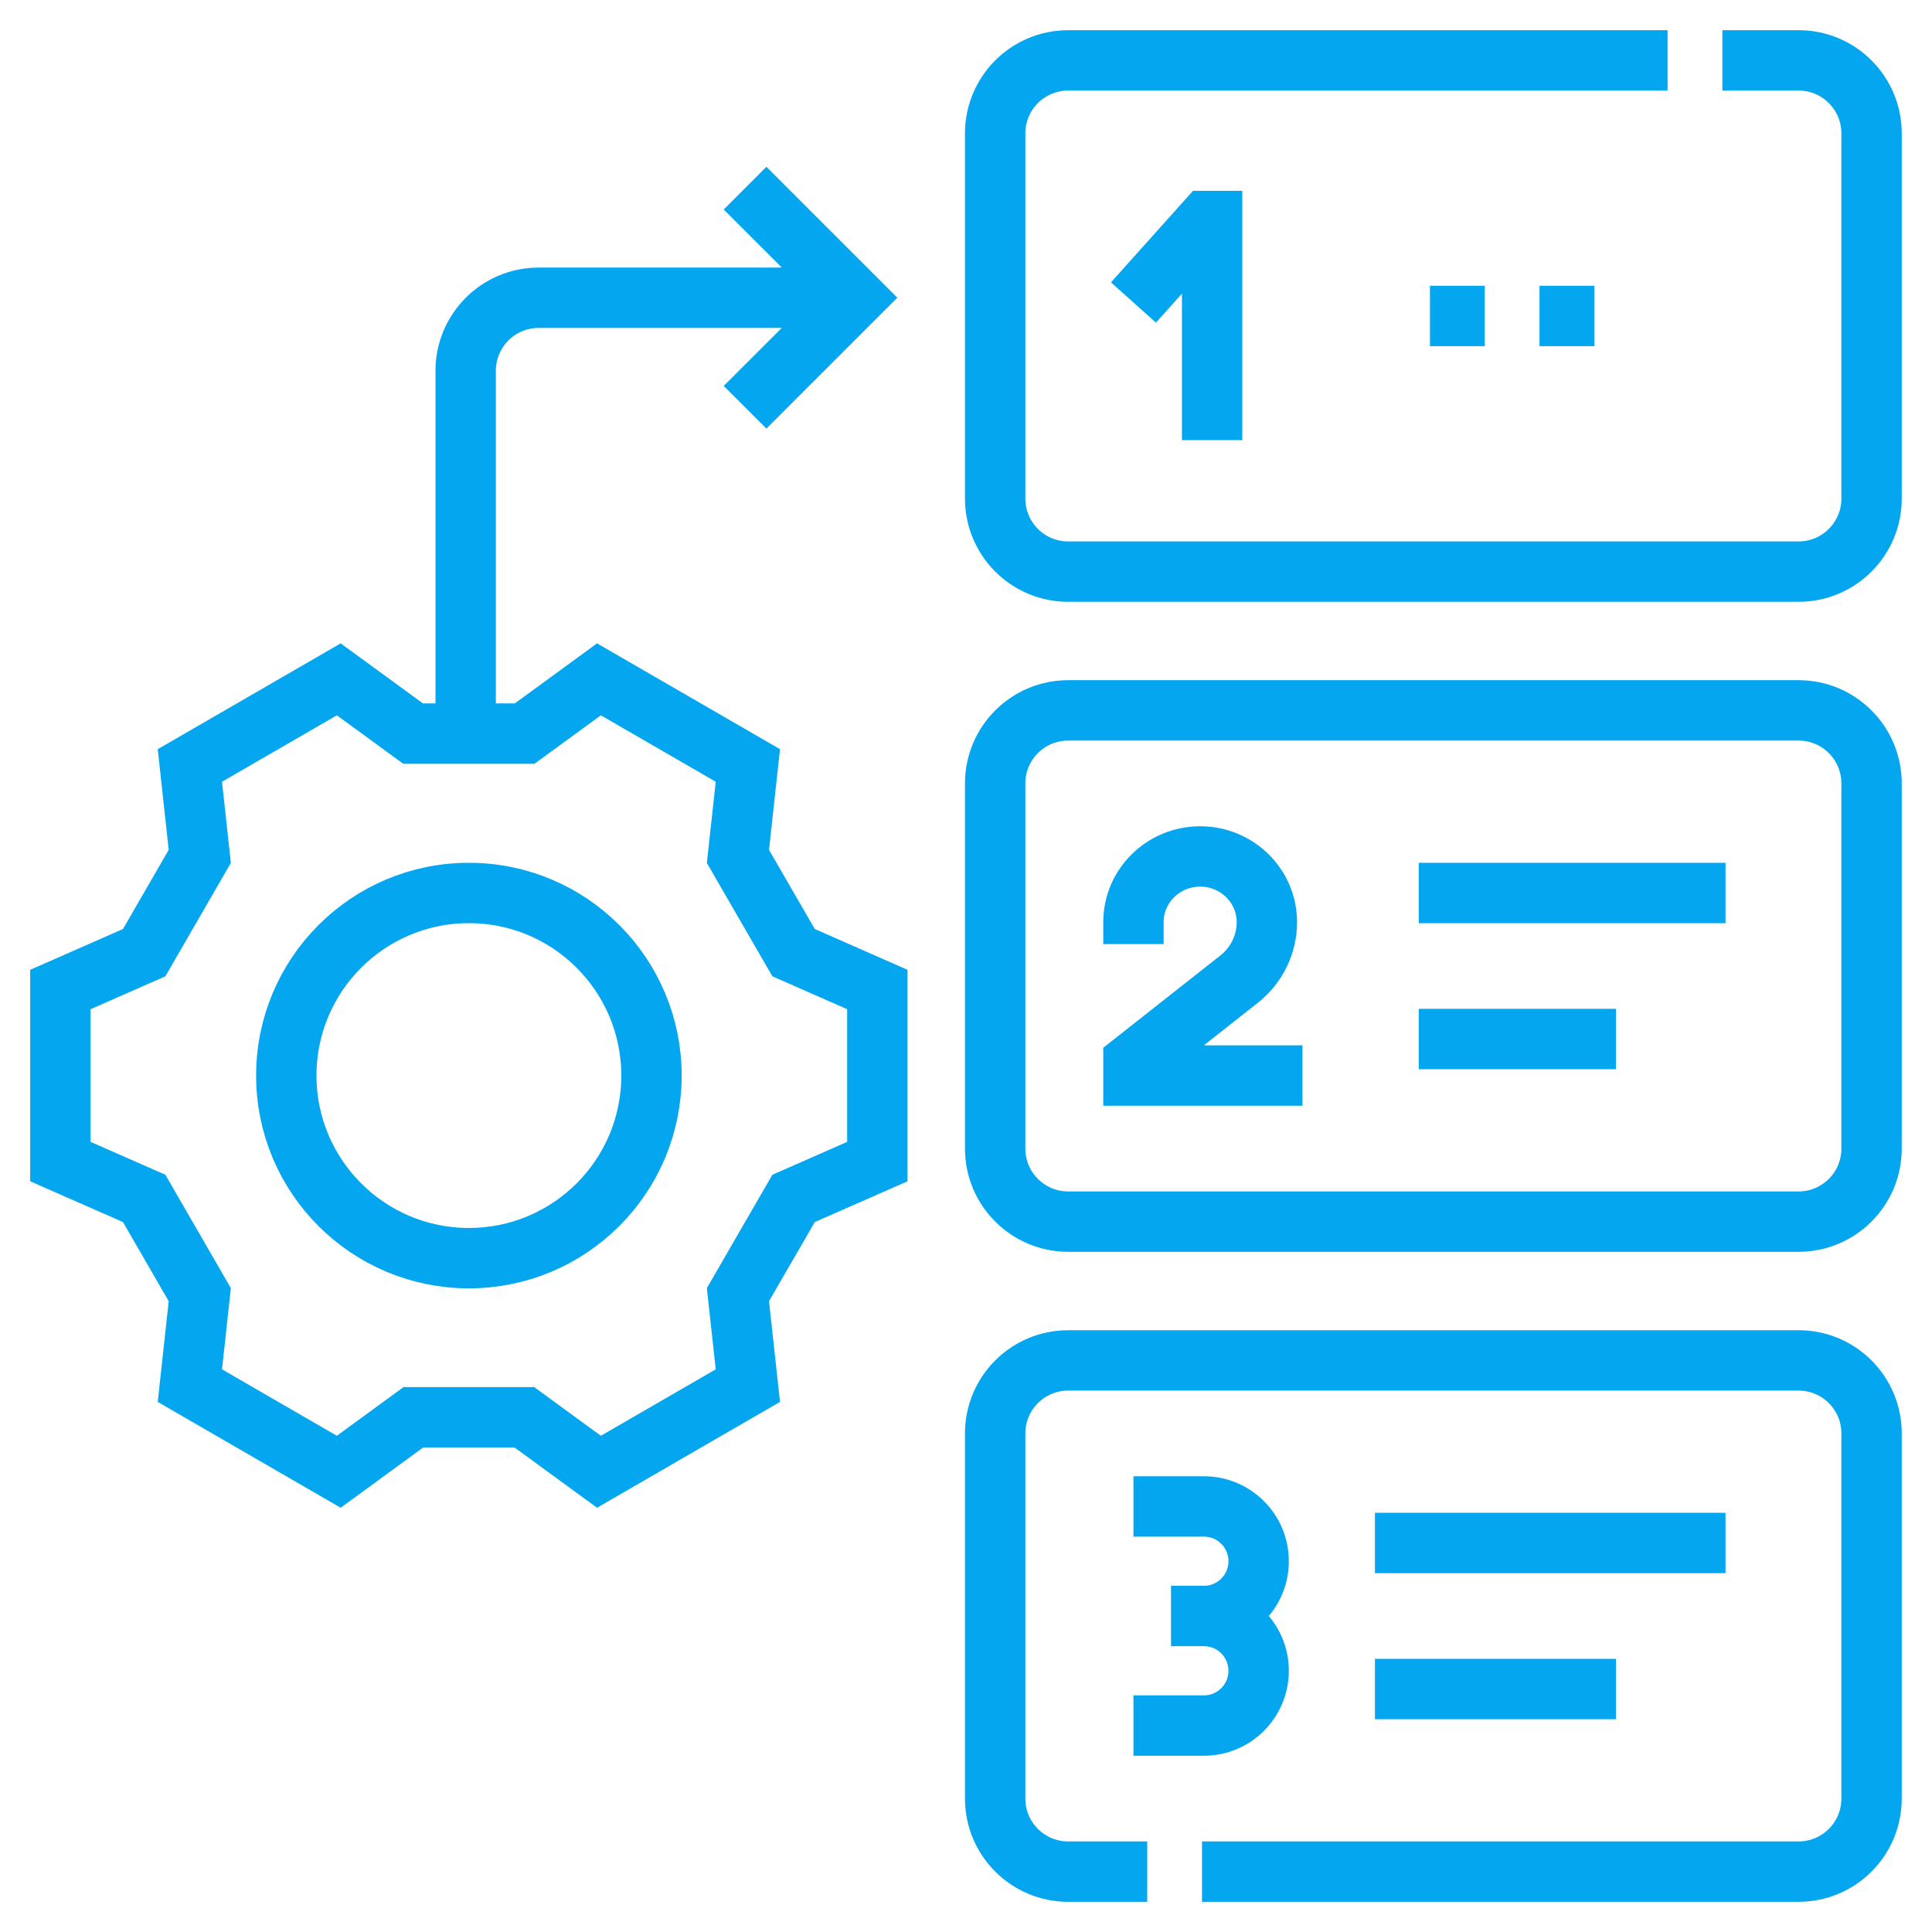
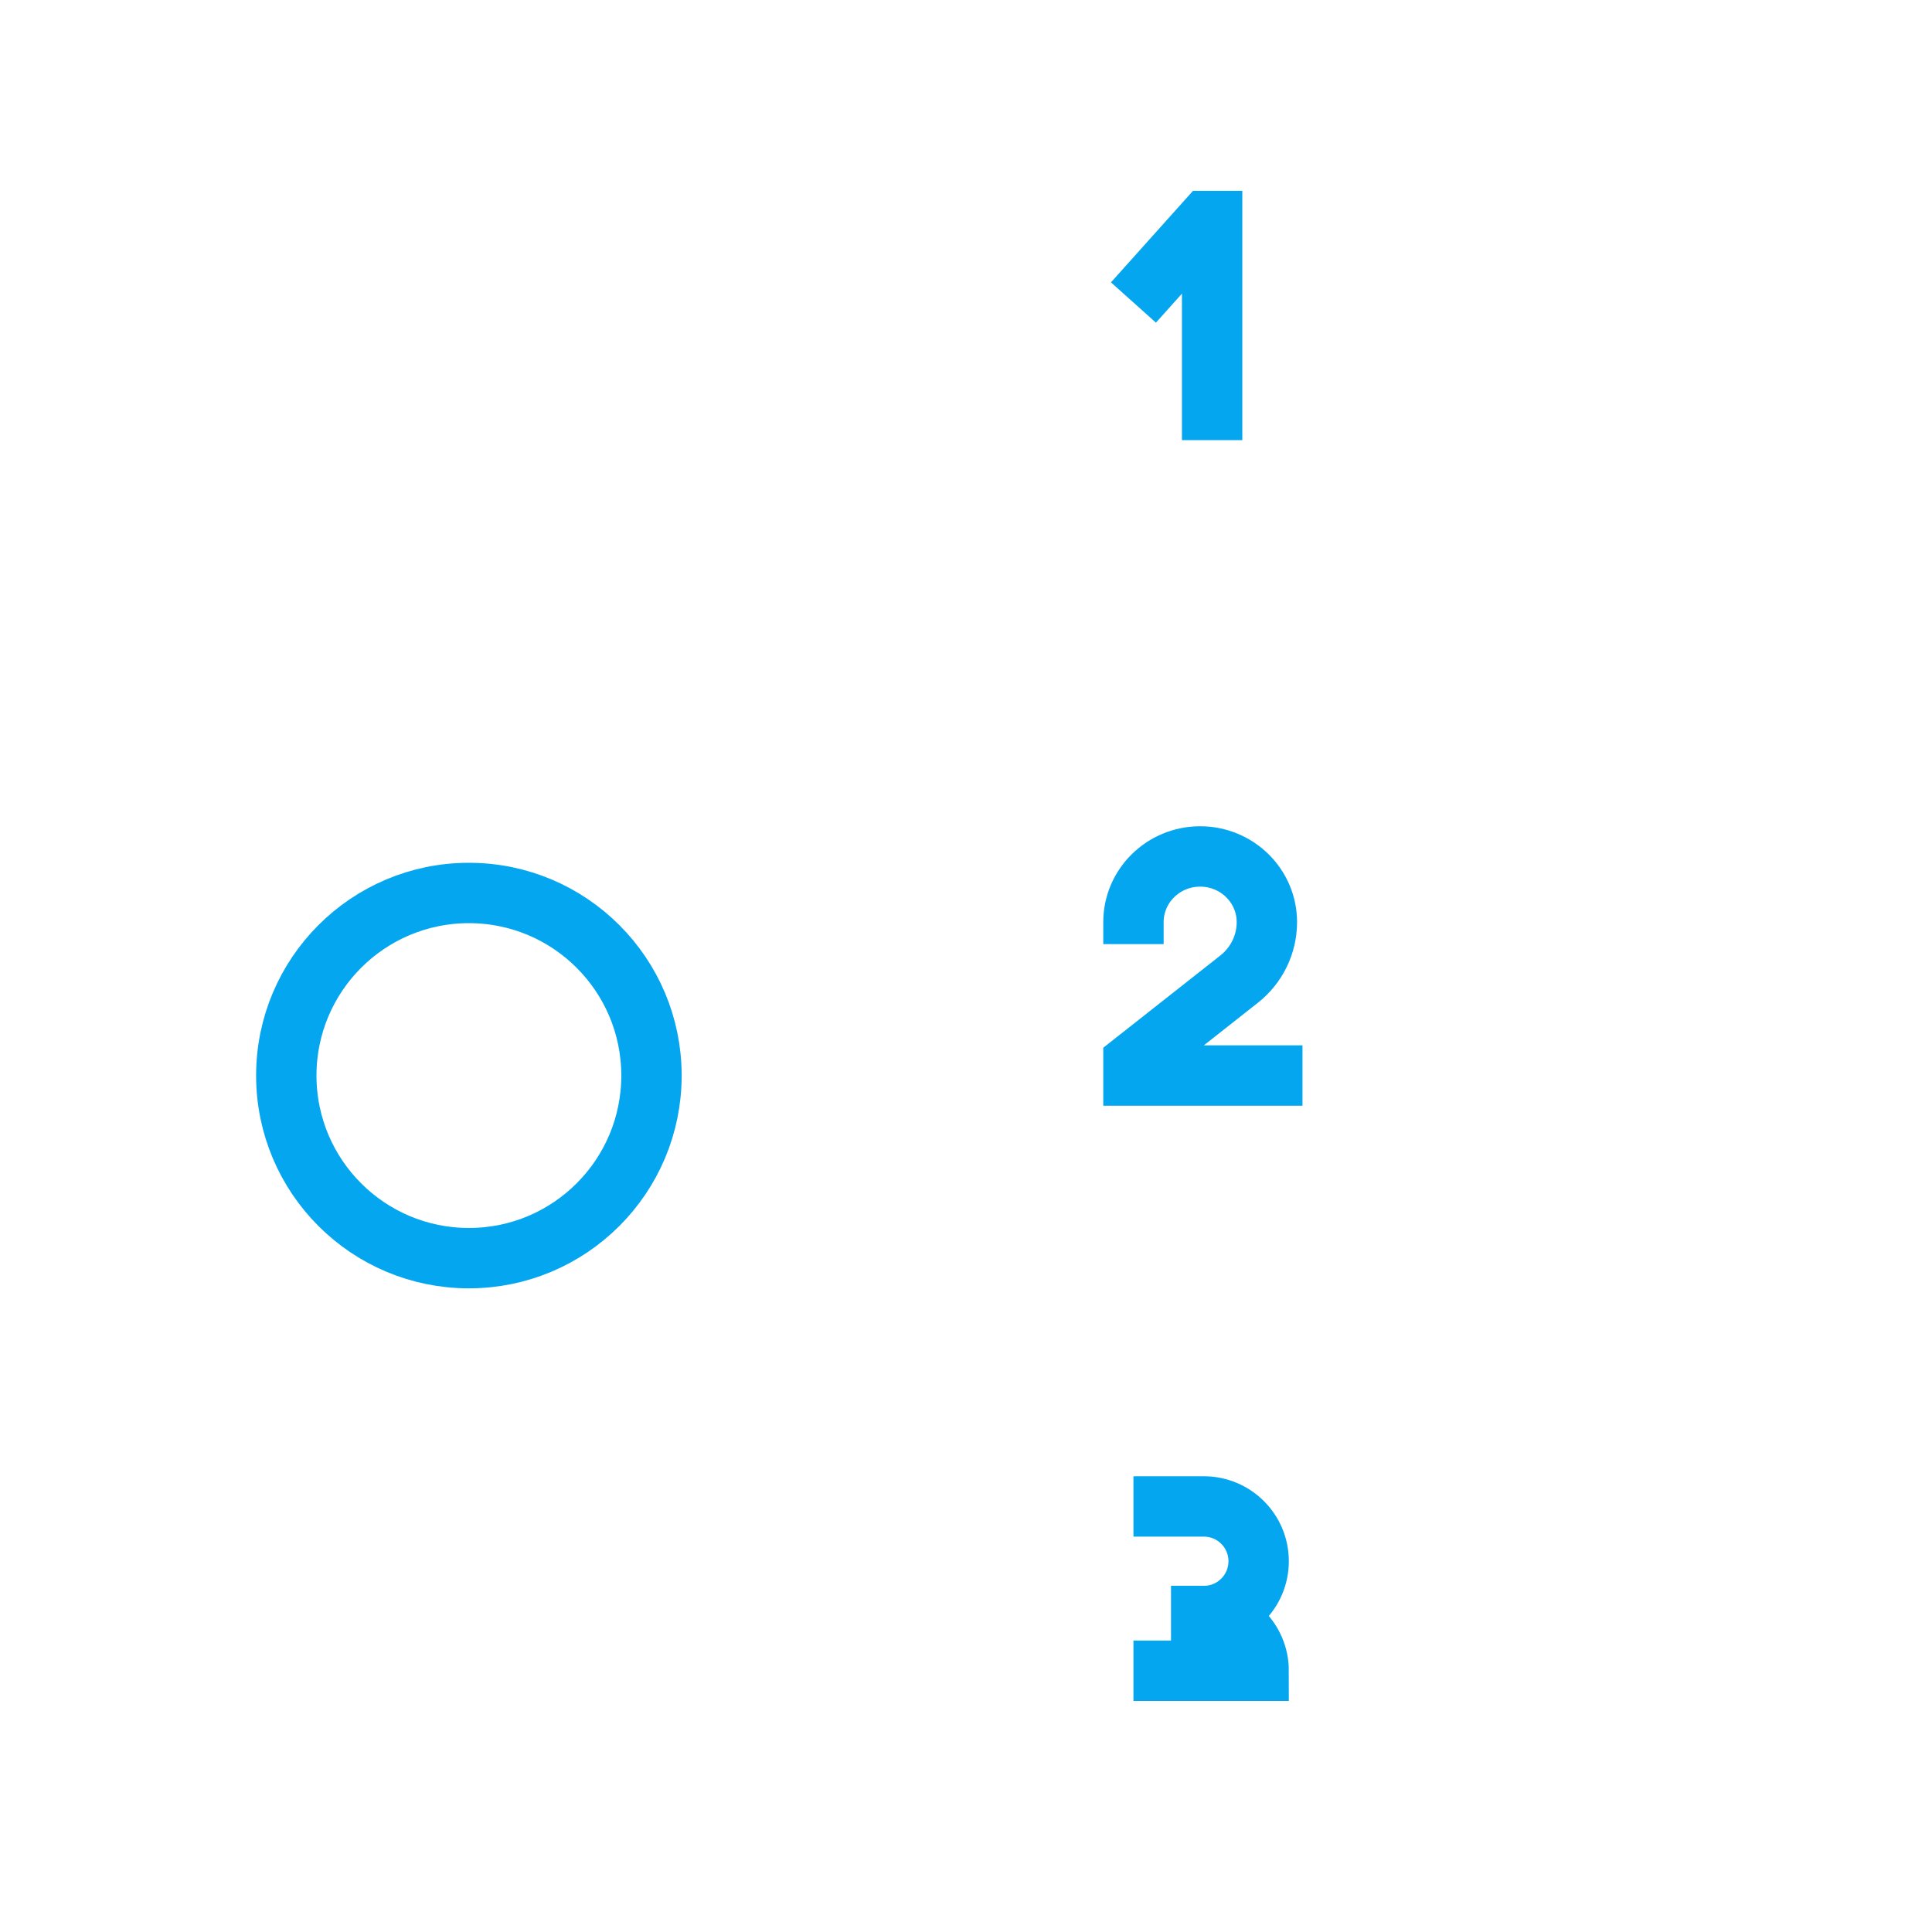
<svg xmlns="http://www.w3.org/2000/svg" width="64" height="64" viewBox="0 0 64 64" fill="none">
  <path d="M15.533 41.678C18.873 41.678 21.581 38.97 21.581 35.629C21.581 32.289 18.873 29.581 15.533 29.581C12.192 29.581 9.484 32.289 9.484 35.629C9.484 38.97 12.192 41.678 15.533 41.678Z" stroke="#05A6F0" stroke-width="2" stroke-miterlimit="10" />
-   <path d="M40.153 14.58V7.322H39.966L37.547 10.021M43.146 35.629H37.547V35.193L41.047 32.435C41.629 31.976 41.967 31.282 41.967 30.548C41.967 29.346 40.978 28.371 39.757 28.371C38.536 28.371 37.547 29.346 37.547 30.548V31.274M37.547 49.903H39.88C40.882 49.903 41.694 50.715 41.694 51.717C41.694 52.719 40.882 53.532 39.88 53.532M39.88 53.532H38.791M39.88 53.532C40.882 53.532 41.694 54.344 41.694 55.346C41.694 56.349 40.882 57.161 39.88 57.161H37.547" stroke="#05A6F0" stroke-width="2" stroke-miterlimit="10" />
-   <path d="M57.056 2H59.579C60.916 2 61.998 3.083 61.998 4.419V16.516C61.998 17.853 60.916 18.936 59.579 18.936H35.386C34.049 18.936 32.966 17.853 32.966 16.516V4.419C32.966 3.083 34.049 2 35.386 2H55.241M46.998 29.581H57.16M46.998 34.419H53.531M45.547 51.113H57.16M45.547 55.952H53.531M39.818 62H59.579C60.916 62 61.998 60.917 61.998 59.581V47.484C61.998 46.147 60.916 45.065 59.579 45.065H35.386C34.049 45.065 32.966 46.147 32.966 47.484V59.581C32.966 60.917 34.049 62 35.386 62H38.003M15.426 24.301V12.282C15.426 10.946 16.509 9.863 17.845 9.863H28.006M59.579 40.468H35.386C34.049 40.468 32.966 39.385 32.966 38.048V25.952C32.966 24.615 34.049 23.532 35.386 23.532H59.579C60.915 23.532 61.998 24.615 61.998 25.952V38.048C61.998 39.385 60.915 40.468 59.579 40.468Z" stroke="#05A6F0" stroke-width="2" stroke-miterlimit="10" />
-   <path d="M24.681 6.233L28.311 9.862L24.681 13.492M47.369 10.467H49.184M50.998 10.467H52.813M24.445 28.369L24.774 25.357L19.841 22.504L17.38 24.301H13.684L11.222 22.504L6.29 25.357L6.618 28.369L4.776 31.558L2 32.779V38.479L4.776 39.699L6.618 42.888L6.29 45.901L11.222 48.754L13.695 46.948H17.368L19.841 48.754L24.774 45.9L24.445 42.888L26.288 39.699L29.063 38.479V32.779L26.288 31.558C25.674 30.495 25.059 29.432 24.445 28.369Z" stroke="#05A6F0" stroke-width="2" stroke-miterlimit="10" />
+   <path d="M40.153 14.58V7.322H39.966L37.547 10.021M43.146 35.629H37.547V35.193L41.047 32.435C41.629 31.976 41.967 31.282 41.967 30.548C41.967 29.346 40.978 28.371 39.757 28.371C38.536 28.371 37.547 29.346 37.547 30.548V31.274M37.547 49.903H39.88C40.882 49.903 41.694 50.715 41.694 51.717C41.694 52.719 40.882 53.532 39.88 53.532M39.88 53.532H38.791M39.88 53.532C40.882 53.532 41.694 54.344 41.694 55.346H37.547" stroke="#05A6F0" stroke-width="2" stroke-miterlimit="10" />
</svg>